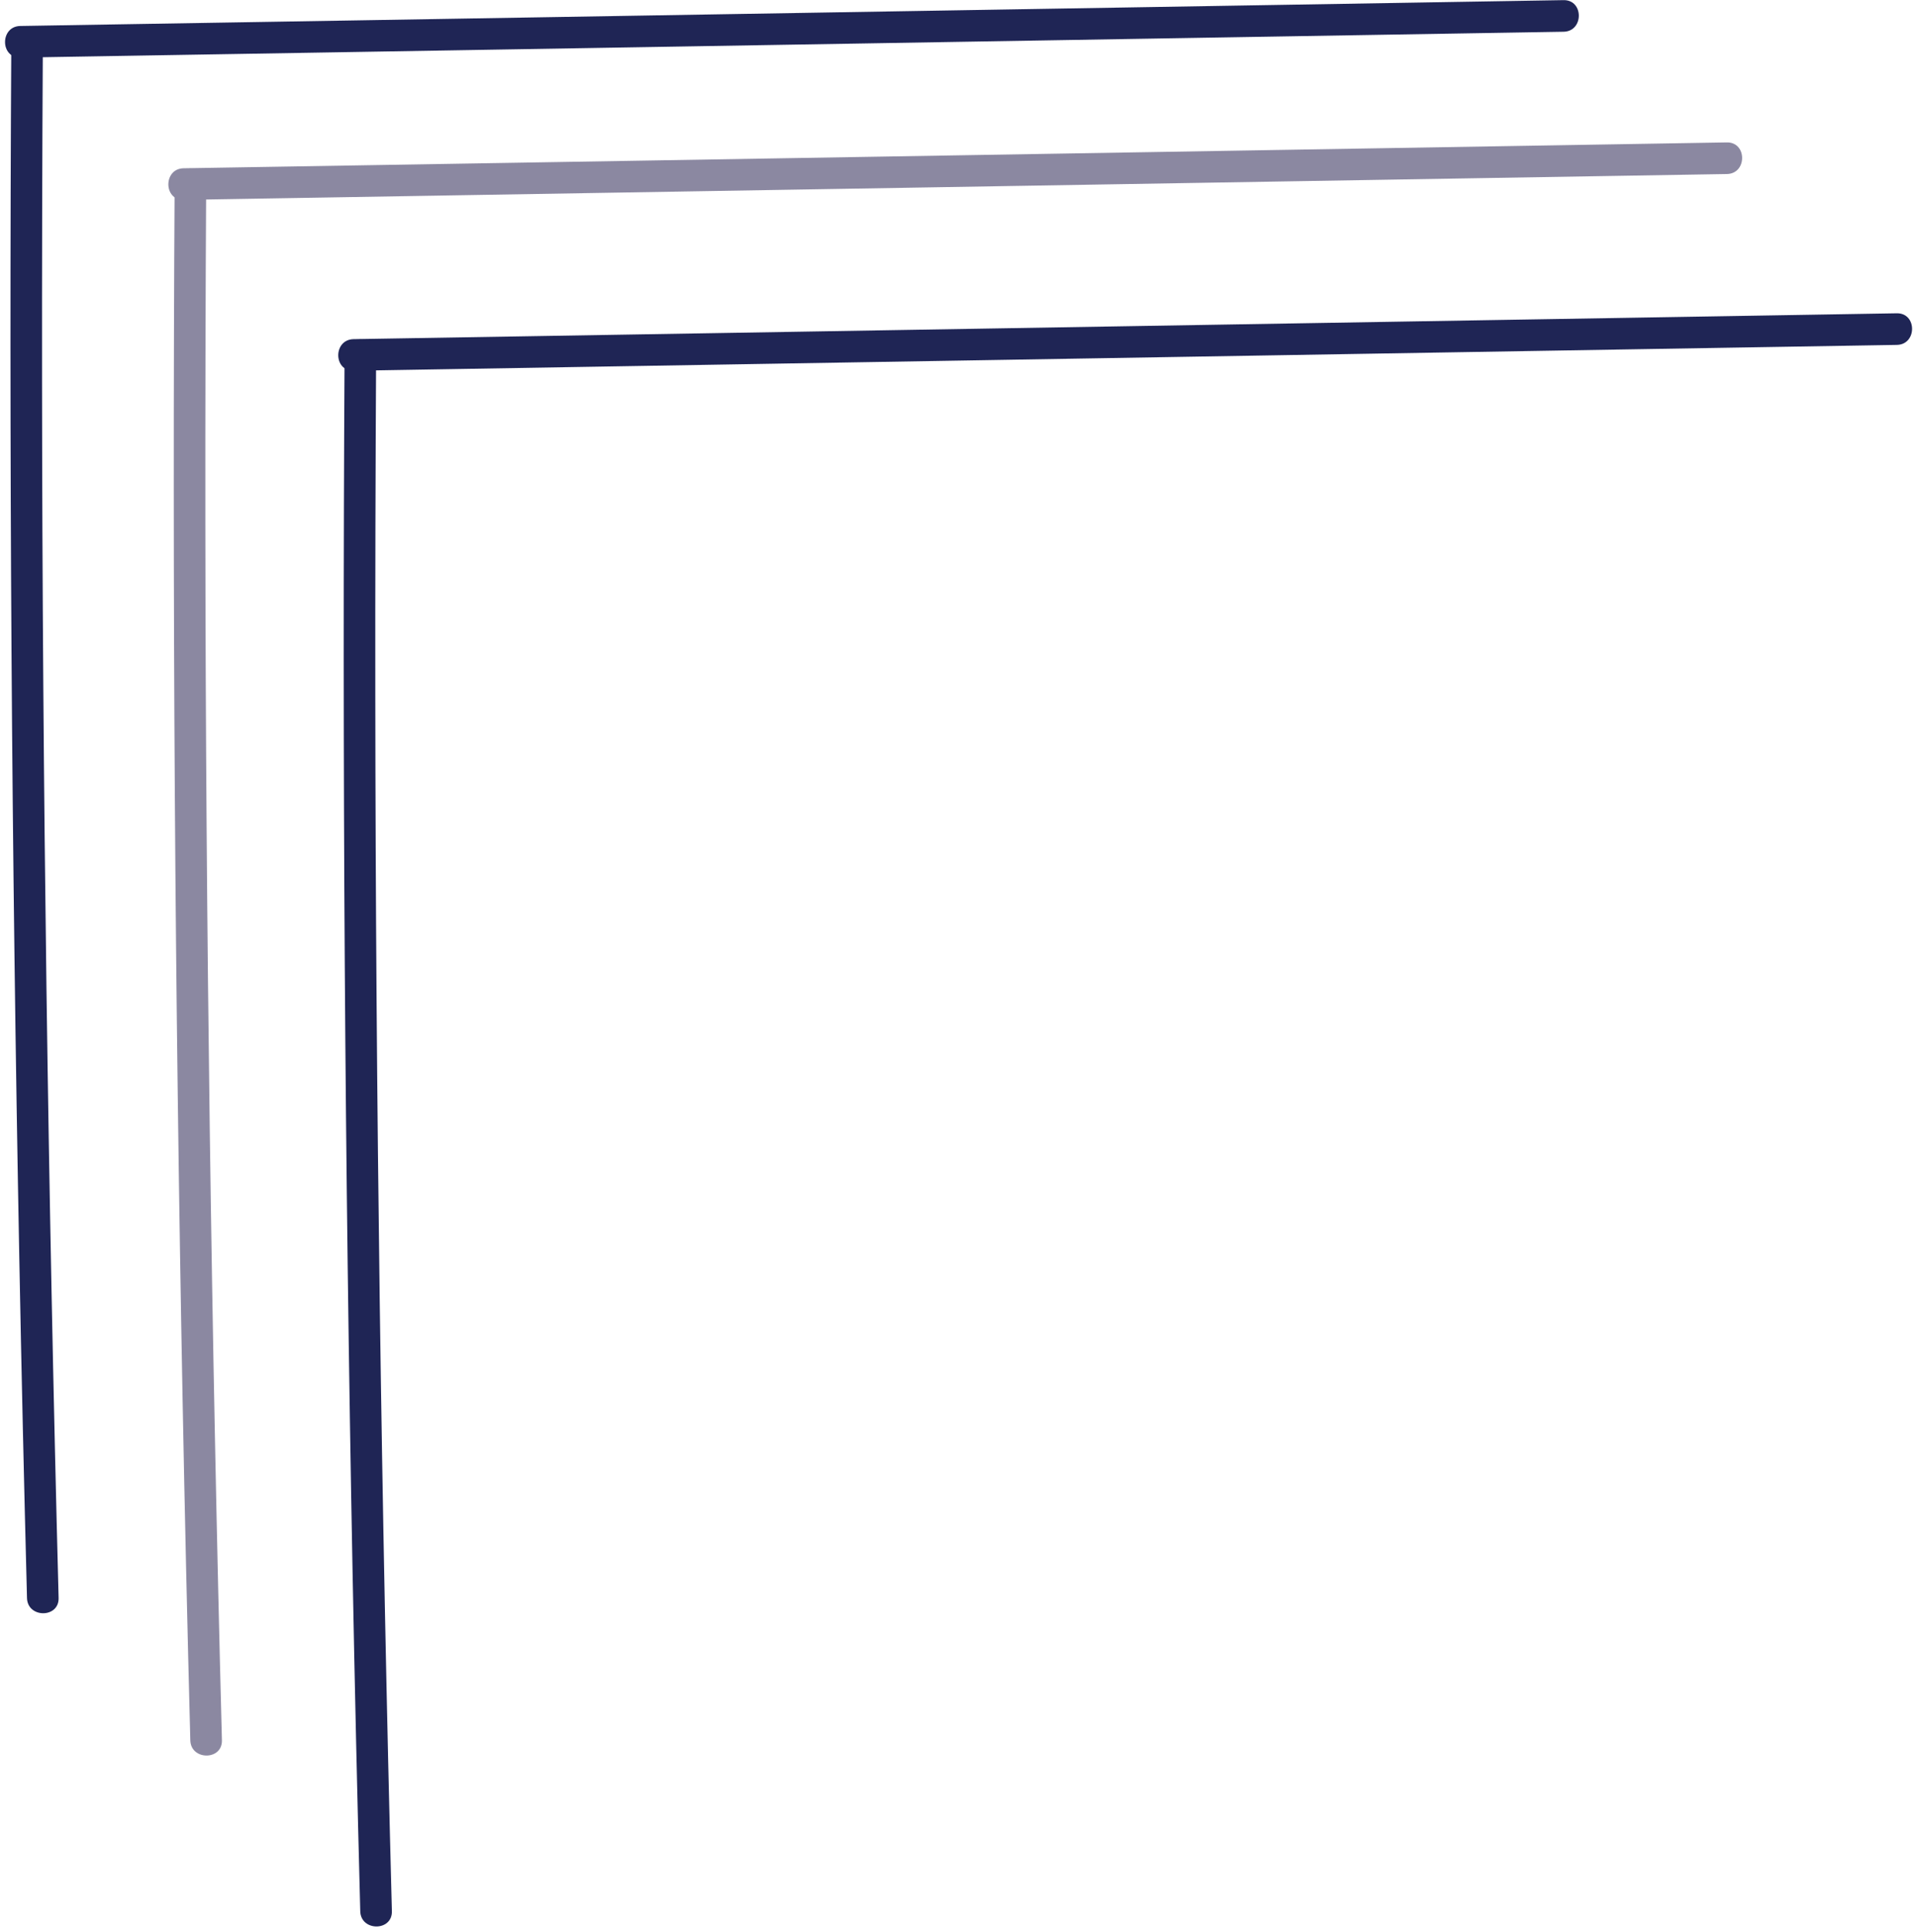
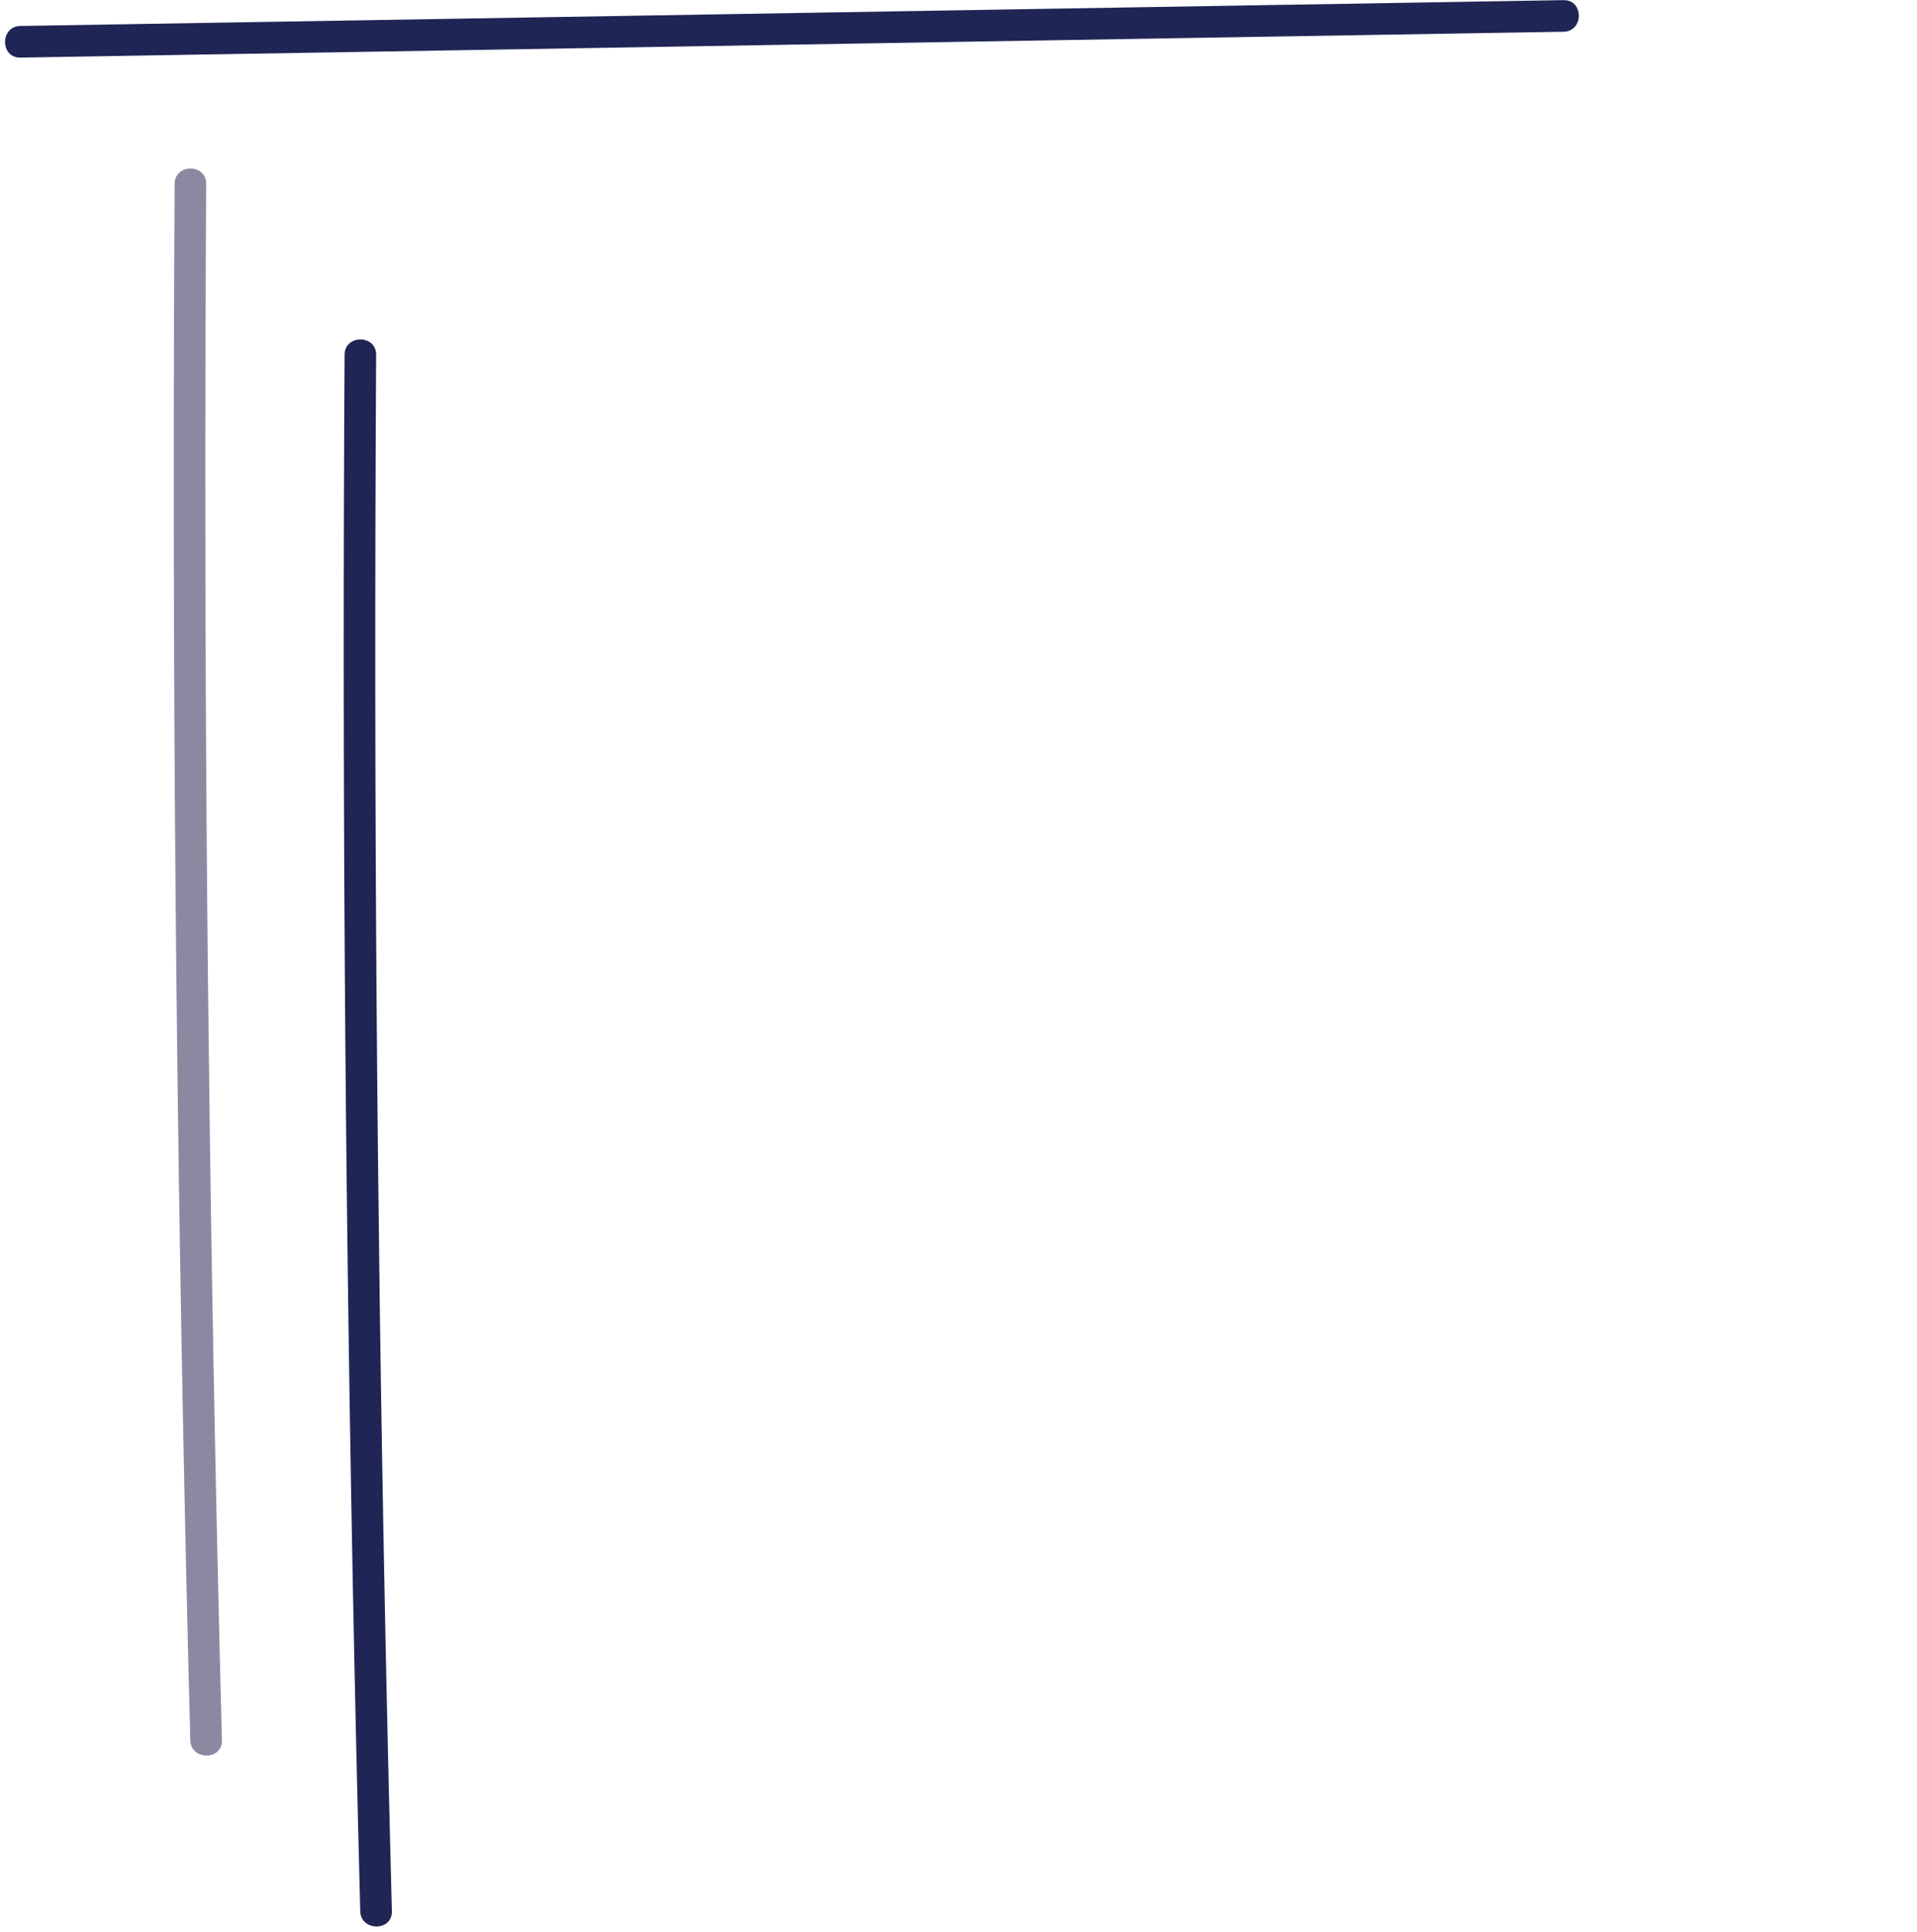
<svg xmlns="http://www.w3.org/2000/svg" fill="#000000" height="305.6" preserveAspectRatio="xMidYMid meet" version="1" viewBox="98.8 134.1 303.2 305.6" width="303.2" zoomAndPan="magnify">
  <g>
    <g id="change1_2">
-       <path d="M100.59,140.67c-0.19,32.13-0.18,64.27,0.03,96.4c0.21,31.97,0.62,63.93,1.23,95.89 c0.34,17.98,0.75,35.96,1.22,53.93c0.08,3.21,5.08,3.22,5,0c-0.84-32.12-1.48-64.25-1.92-96.38c-0.43-31.96-0.67-63.93-0.7-95.9 c-0.02-17.98,0.03-35.96,0.13-53.95C105.61,137.45,100.61,137.45,100.59,140.67L100.59,140.67z" fill="#1f2555" />
-     </g>
+       </g>
  </g>
  <g>
    <g id="change1_1">
      <path d="M102.01,143.21c31.78-0.53,63.56-1.06,95.34-1.6s63.56-1.06,95.34-1.6c17.8-0.3,35.61-0.6,53.41-0.89 c3.21-0.05,3.22-5.05,0-5c-31.78,0.53-63.56,1.06-95.34,1.6s-63.56,1.06-95.34,1.6c-17.8,0.3-35.61,0.6-53.41,0.89 C98.8,138.26,98.79,143.26,102.01,143.21L102.01,143.21z" fill="#1f2555" />
    </g>
  </g>
  <g>
    <g id="change2_2">
      <path d="M126.42,163.18c-0.19,32.13-0.18,64.27,0.03,96.4c0.21,31.97,0.62,63.93,1.23,95.89 c0.34,17.98,0.75,35.96,1.22,53.93c0.08,3.21,5.08,3.22,5,0c-0.84-32.12-1.48-64.25-1.92-96.38c-0.43-31.96-0.67-63.93-0.7-95.9 c-0.02-17.98,0.03-35.96,0.13-53.95C131.44,159.96,126.44,159.96,126.42,163.18L126.42,163.18z" fill="#8b88a1" />
    </g>
  </g>
  <g>
    <g id="change2_1">
-       <path d="M127.84,165.72c31.78-0.53,63.56-1.06,95.34-1.6s63.56-1.06,95.34-1.6c17.8-0.3,35.61-0.6,53.41-0.89 c3.21-0.05,3.22-5.05,0-5c-31.78,0.53-63.56,1.06-95.34,1.6s-63.56,1.06-95.34,1.6c-17.8,0.3-35.61,0.6-53.41,0.89 C124.63,160.77,124.62,165.77,127.84,165.72L127.84,165.72z" fill="#8b88a1" />
-     </g>
+       </g>
  </g>
  <g>
    <g id="change3_1">
      <path d="M153.3,190.22c-0.19,32.13-0.18,64.27,0.03,96.4c0.21,31.97,0.62,63.93,1.23,95.89 c0.34,17.98,0.75,35.96,1.22,53.93c0.08,3.21,5.08,3.22,5,0c-0.84-32.12-1.48-64.25-1.92-96.38c-0.43-31.96-0.67-63.93-0.7-95.9 c-0.02-17.98,0.03-35.96,0.13-53.95C158.32,187,153.32,186.99,153.3,190.22L153.3,190.22z" fill="#1f2555" />
    </g>
  </g>
  <g>
    <g id="change3_2">
-       <path d="M154.72,192.75c31.78-0.53,63.56-1.06,95.34-1.6s63.56-1.06,95.34-1.6c17.8-0.3,35.61-0.6,53.41-0.89 c3.21-0.05,3.22-5.05,0-5c-31.78,0.53-63.56,1.06-95.34,1.6c-31.78,0.53-63.56,1.06-95.34,1.6c-17.8,0.3-35.61,0.6-53.41,0.89 C151.5,187.81,151.49,192.81,154.72,192.75L154.72,192.75z" fill="#1f2555" />
-     </g>
+       </g>
  </g>
</svg>